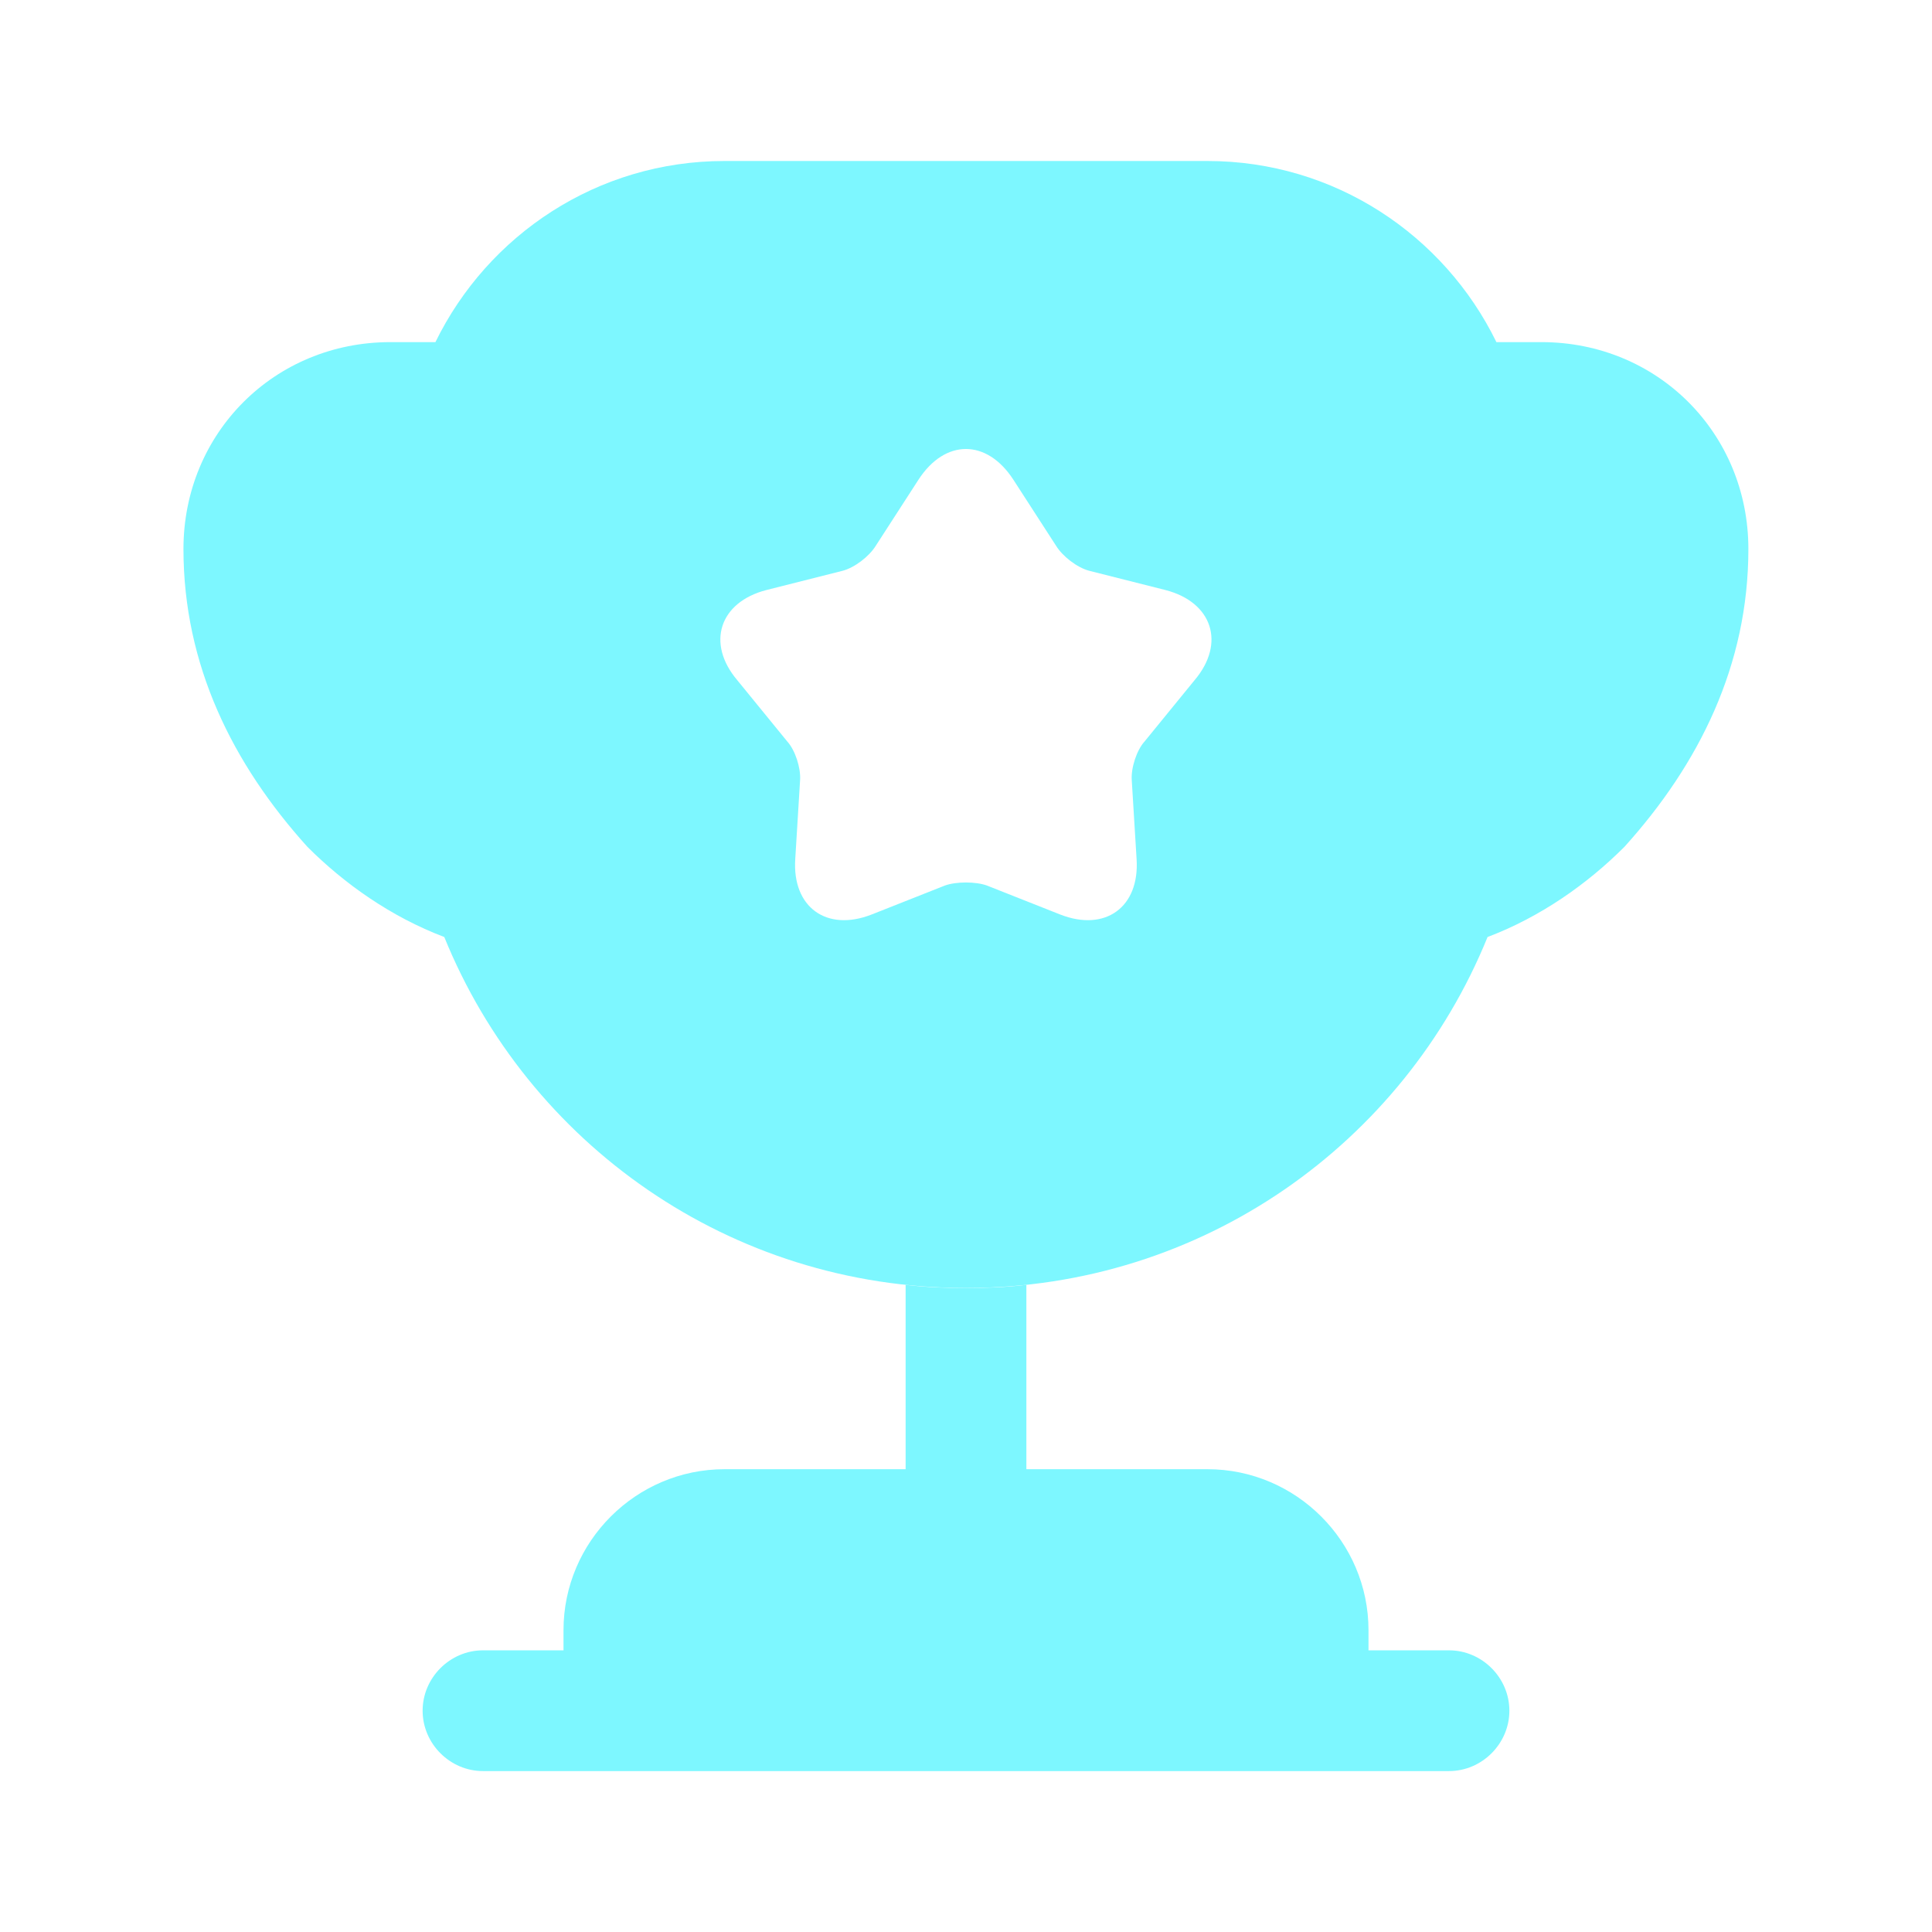
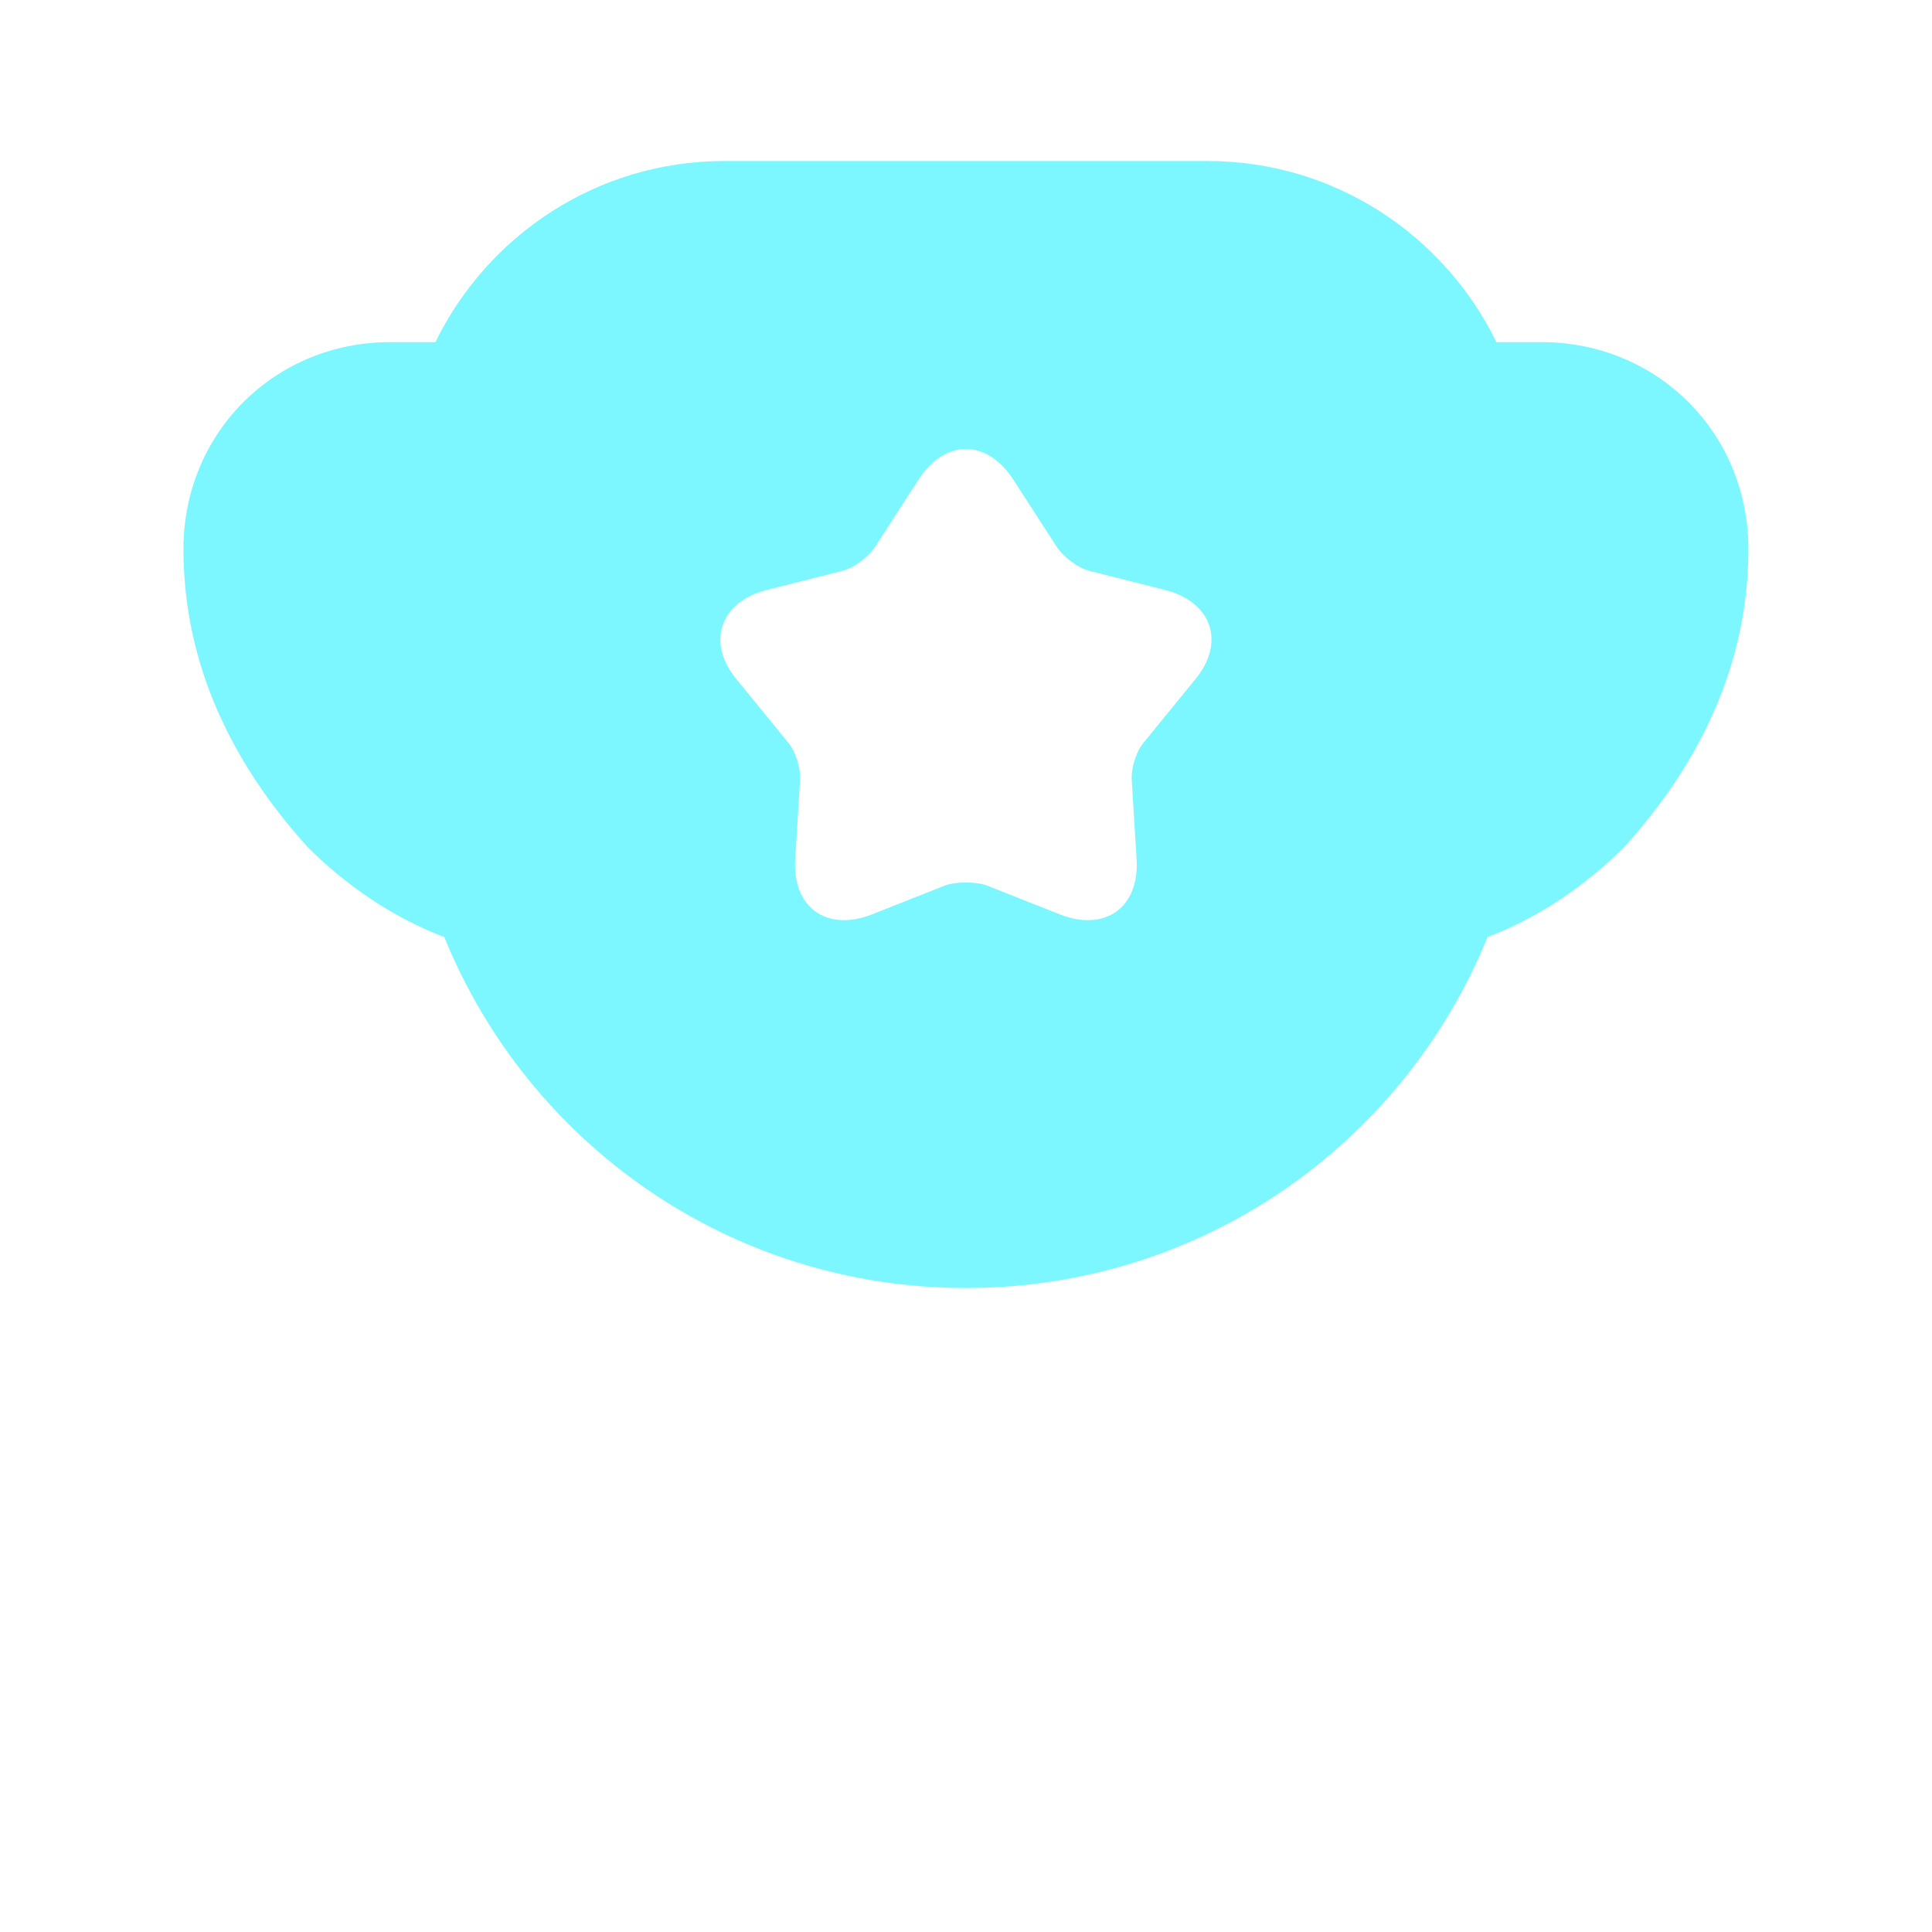
<svg xmlns="http://www.w3.org/2000/svg" width="24" height="24" viewBox="0 0 24 24" fill="none">
-   <path d="M11.25 18.251H9C7.9 18.251 7 19.151 7 20.251V20.501H6C5.59 20.501 5.25 20.841 5.25 21.251C5.25 21.661 5.59 22.001 6 22.001H18C18.41 22.001 18.75 21.661 18.75 21.251C18.75 20.841 18.41 20.501 18 20.501H17V20.251C17 19.151 16.1 18.251 15 18.251H12.75V15.961C12.5 15.991 12.25 16.001 12 16.001C11.75 16.001 11.5 15.991 11.25 15.961V18.251Z" fill="#7DF7FF" />
  <path d="M18.479 11.64C19.139 11.39 19.719 10.98 20.179 10.52C21.109 9.49 21.719 8.26 21.719 6.82C21.719 5.38 20.589 4.25 19.149 4.25H18.589C17.939 2.92 16.579 2 14.999 2H8.999C7.419 2 6.059 2.92 5.409 4.25H4.849C3.409 4.25 2.279 5.38 2.279 6.82C2.279 8.26 2.889 9.49 3.819 10.52C4.279 10.98 4.859 11.39 5.519 11.64C6.559 14.2 9.059 16 11.999 16C14.939 16 17.439 14.2 18.479 11.64ZM14.839 8.45L14.219 9.21C14.119 9.32 14.049 9.54 14.059 9.69L14.119 10.67C14.159 11.27 13.729 11.58 13.169 11.36L12.259 11C12.119 10.95 11.879 10.95 11.739 11L10.829 11.36C10.269 11.58 9.839 11.27 9.879 10.67L9.939 9.69C9.949 9.54 9.879 9.32 9.779 9.21L9.159 8.45C8.769 7.99 8.939 7.48 9.519 7.33L10.469 7.09C10.619 7.05 10.799 6.91 10.879 6.78L11.409 5.96C11.739 5.45 12.259 5.45 12.589 5.96L13.119 6.78C13.199 6.91 13.379 7.05 13.529 7.09L14.479 7.33C15.059 7.48 15.229 7.99 14.839 8.45Z" fill="#7DF7FF" />
</svg>